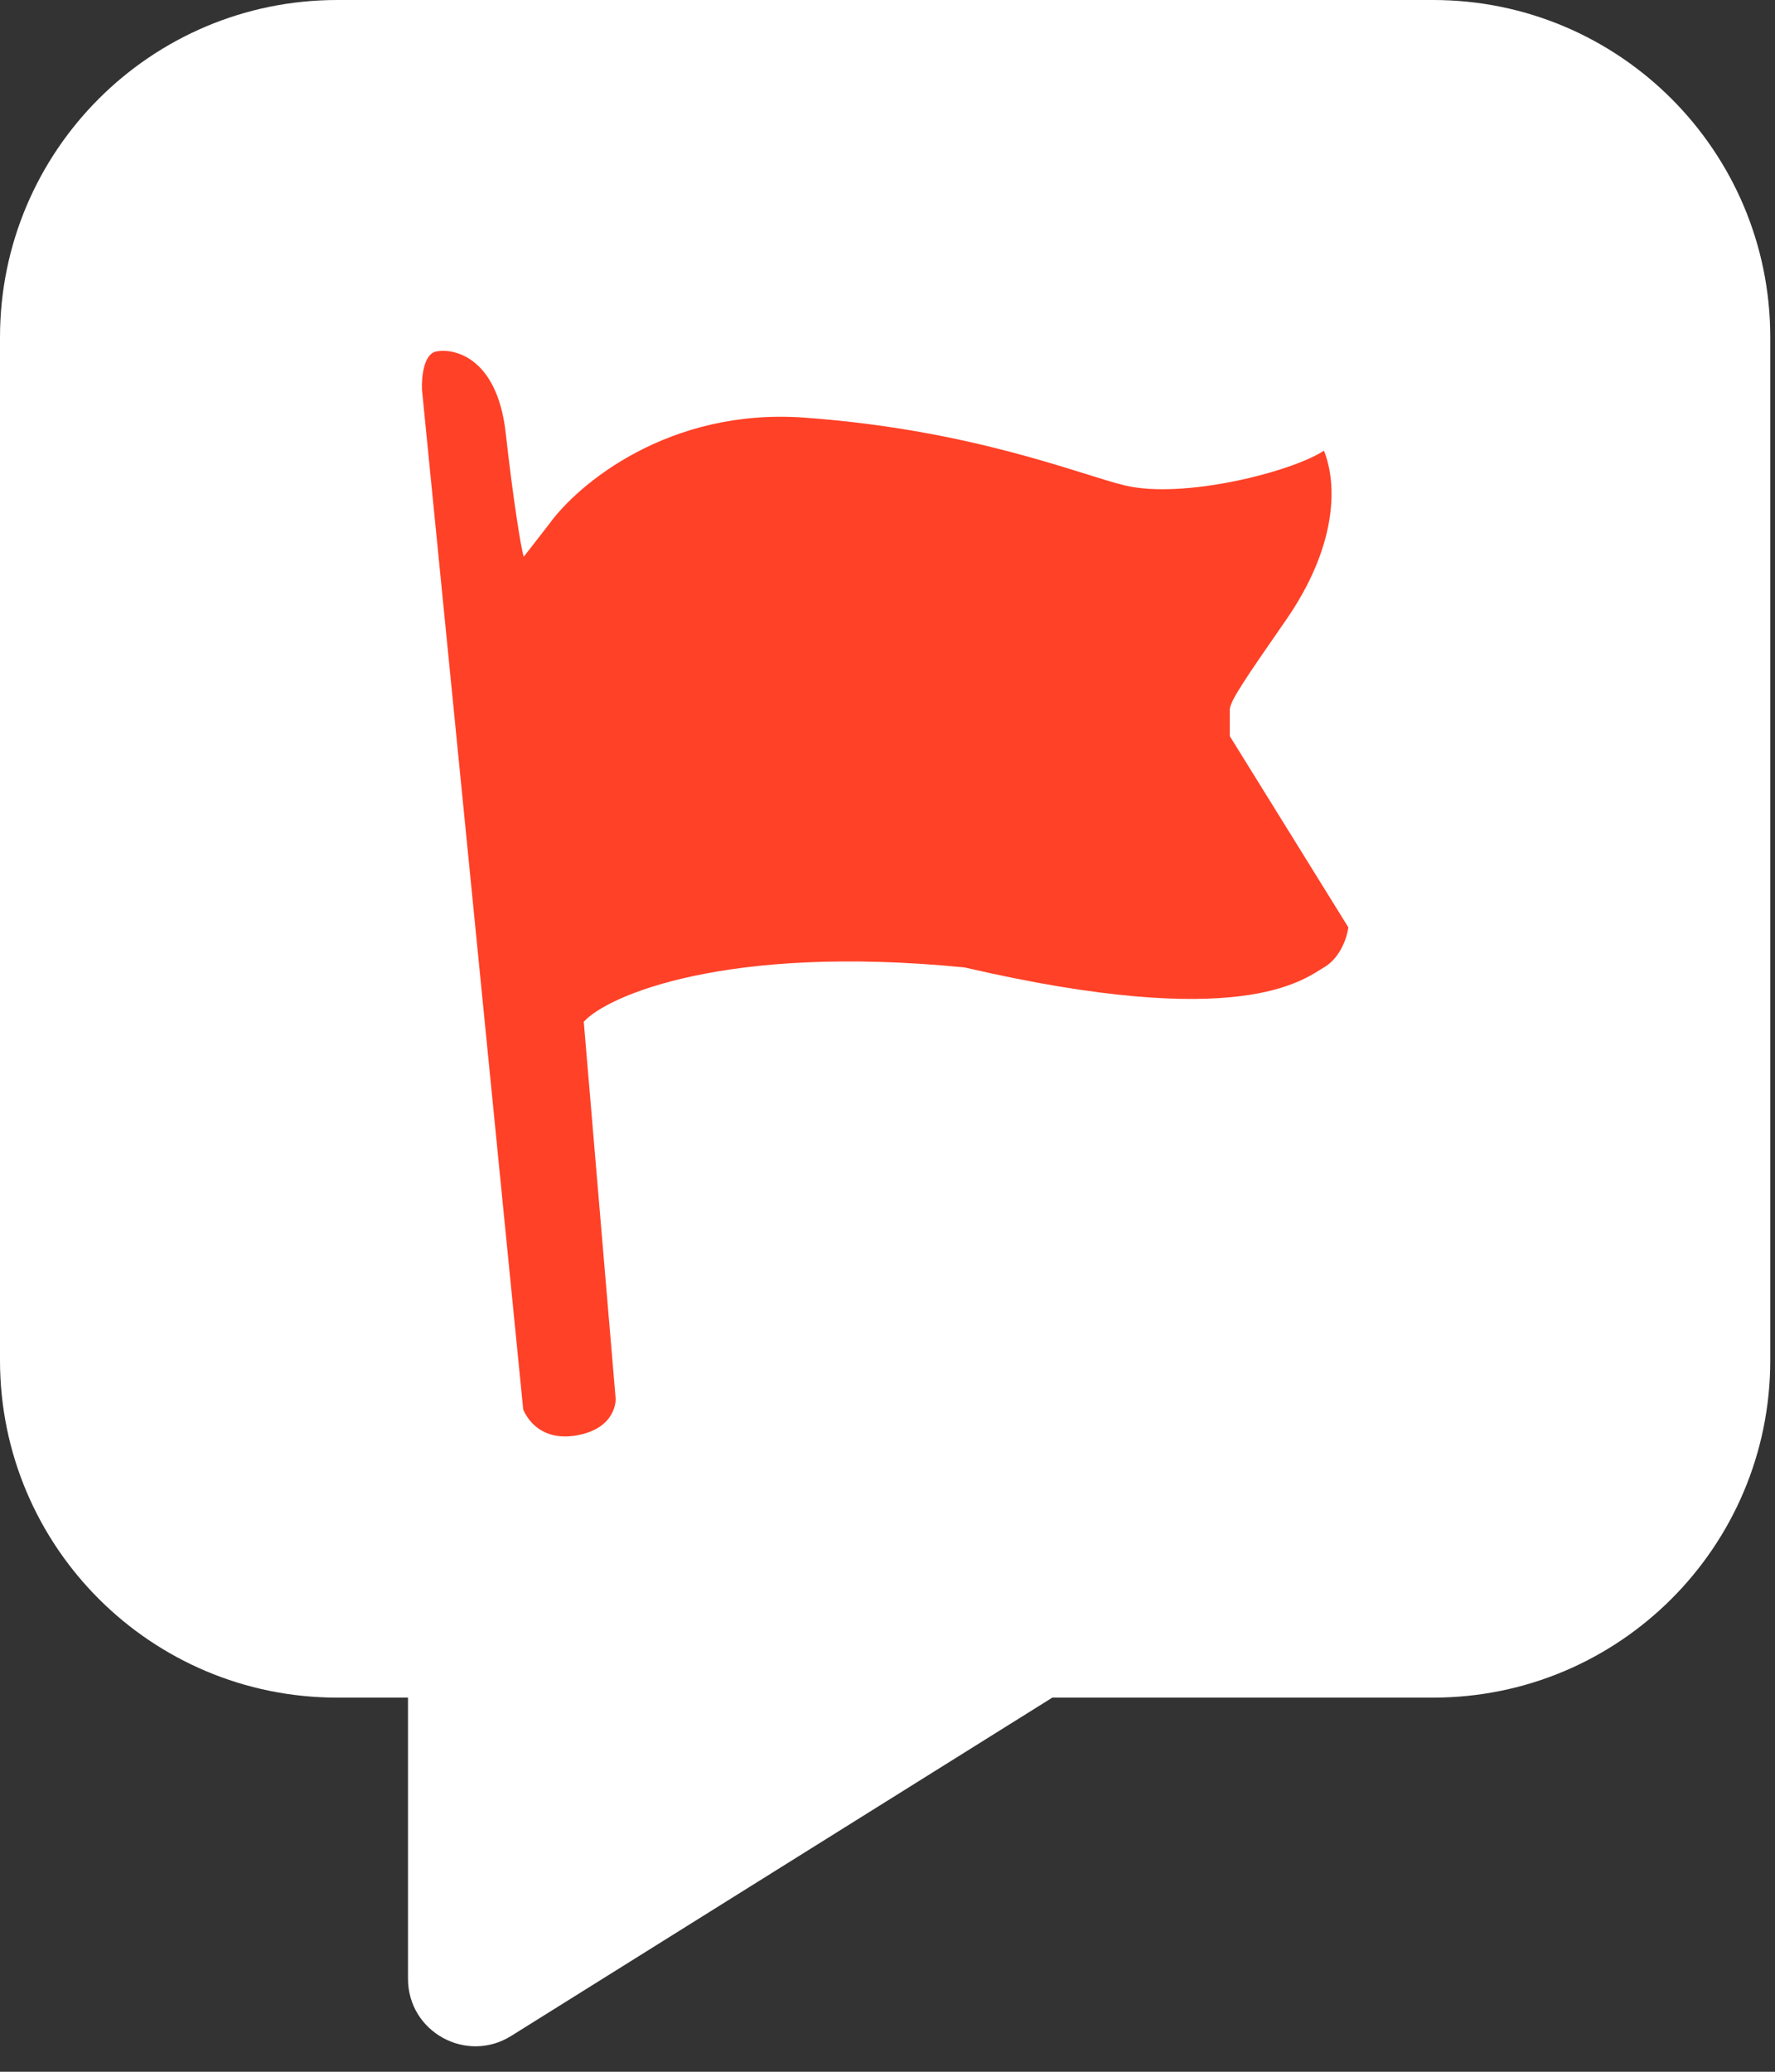
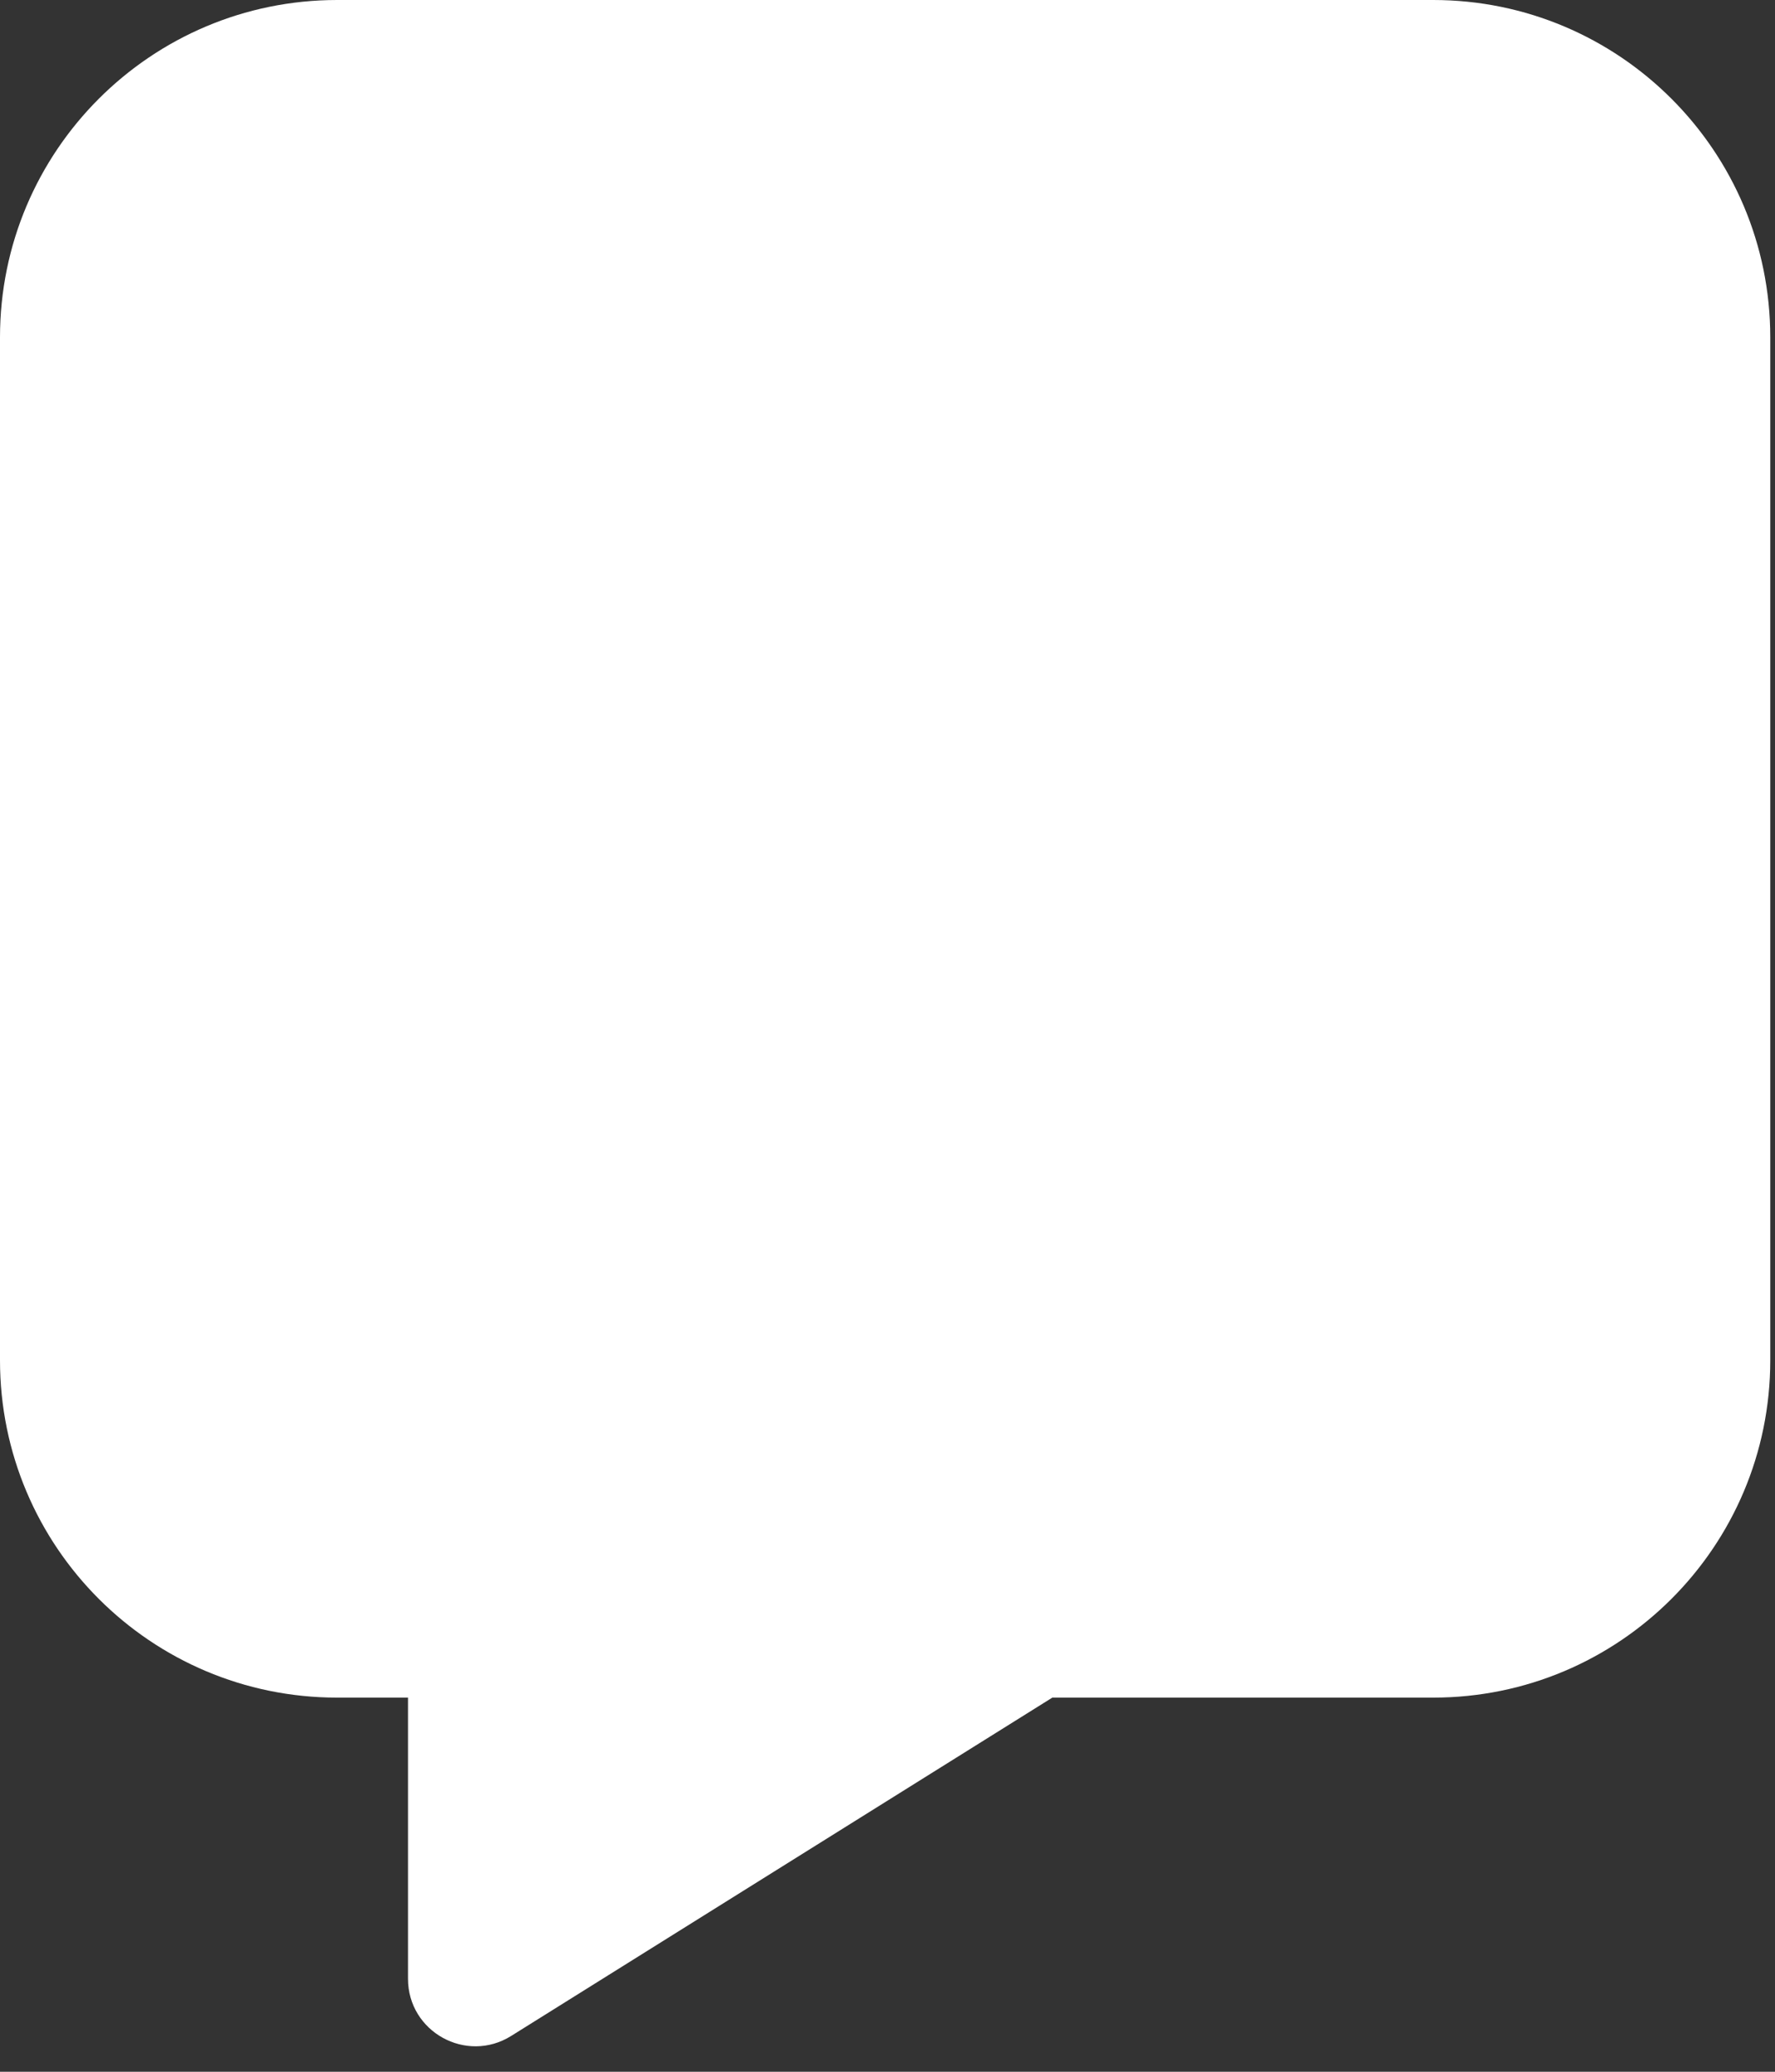
<svg xmlns="http://www.w3.org/2000/svg" width="42" height="49" viewBox="0 0 42 49" fill="none">
  <rect x="0" y="0" width="42" height="49" fill="#333333" stroke="none" />
  <path d="M9.654 40.151H7.978C3.572 40.151 0 36.58 0 32.174V7.978C0 3.572 3.572 0 7.978 0H33.911C38.317 9.46896e-05 41.888 3.572 41.888 7.978V32.174C41.888 36.579 38.317 40.151 33.911 40.151H24.9L12.095 48.153C11.032 48.817 9.654 48.054 9.654 46.801V40.151Z" fill="white" />
-   <path d="M19.026 9.877C15.822 9.647 13.673 11.455 12.999 12.388L12.393 13.168C12.324 12.962 12.132 11.729 11.967 10.248C11.761 8.396 10.687 8.231 10.316 8.314C10.018 8.38 9.972 8.945 9.985 9.219L12.38 33.333C12.38 33.333 12.651 34.113 13.626 33.952C14.6 33.79 14.568 33.086 14.568 33.086L13.813 24.167C14.35 23.564 17.143 22.321 22.823 22.881C29.387 24.404 30.832 23.169 31.327 22.881C31.723 22.651 31.877 22.154 31.905 21.934L29.098 17.408V16.791C29.098 16.587 29.465 16.056 30.407 14.696L30.429 14.665C31.626 12.937 31.657 11.482 31.327 10.659C30.584 11.153 28.015 11.813 26.621 11.482C25.574 11.234 23.03 10.165 19.026 9.877Z" fill="#FF4127" />
</svg>